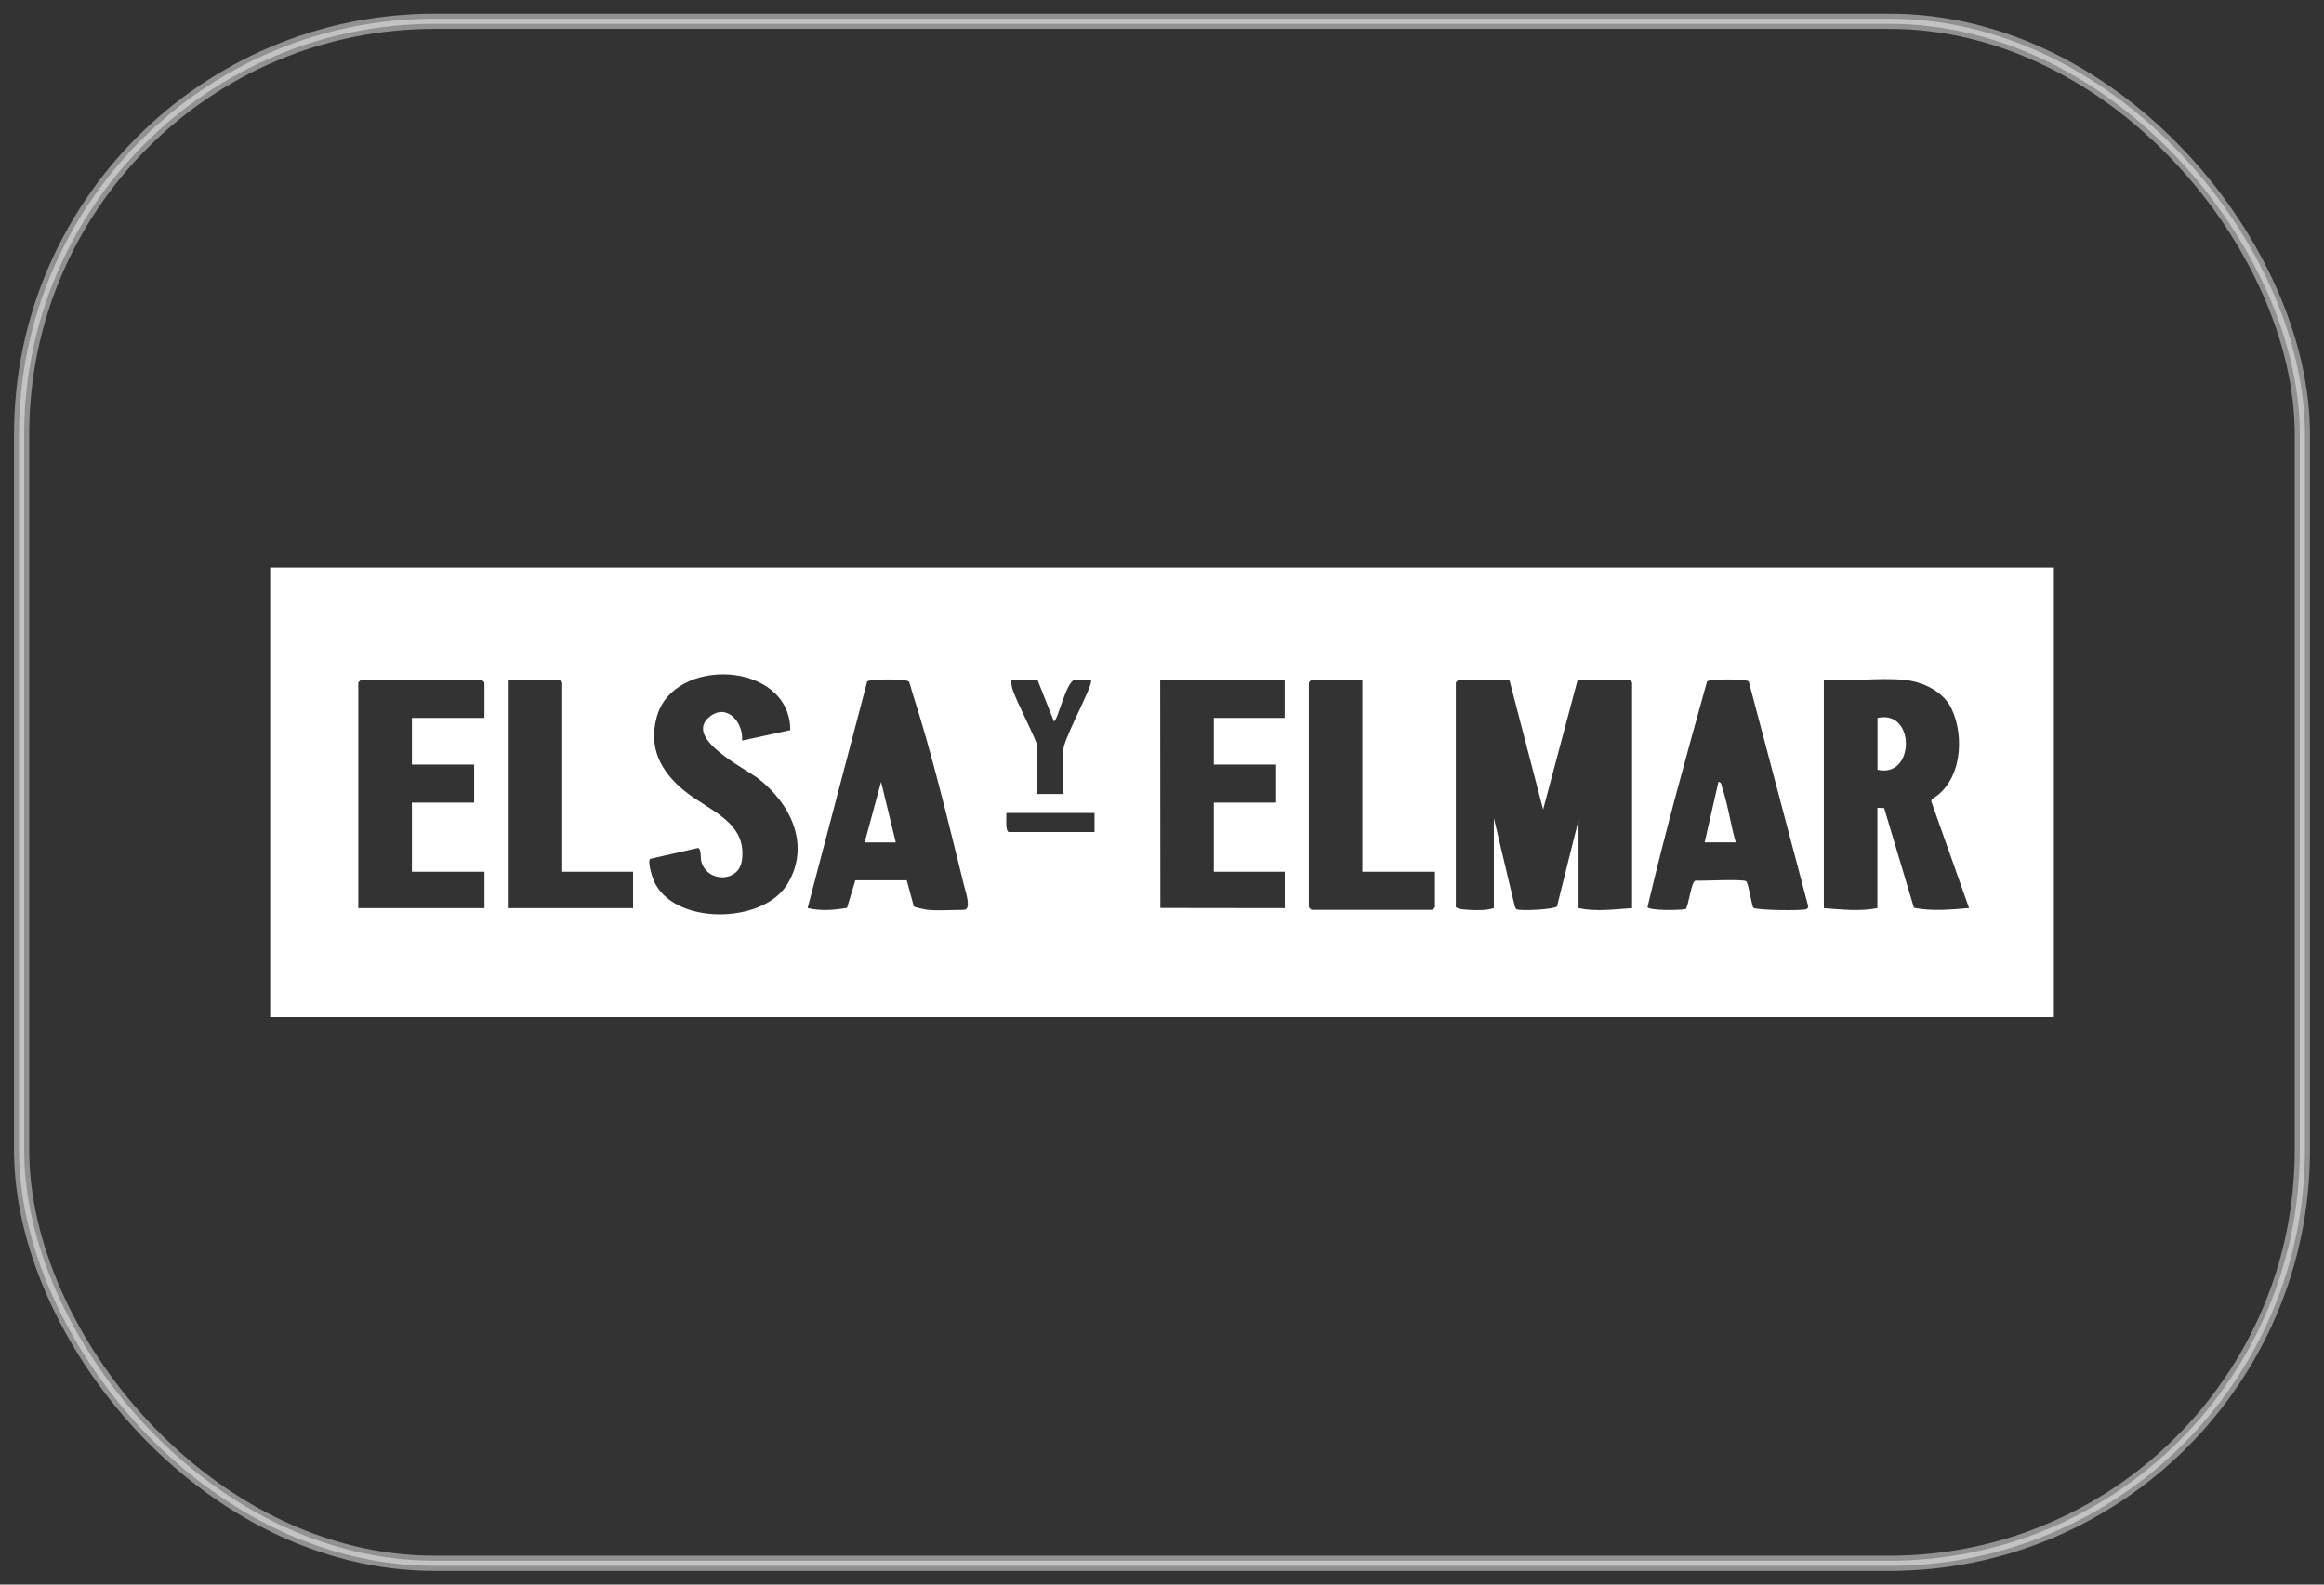
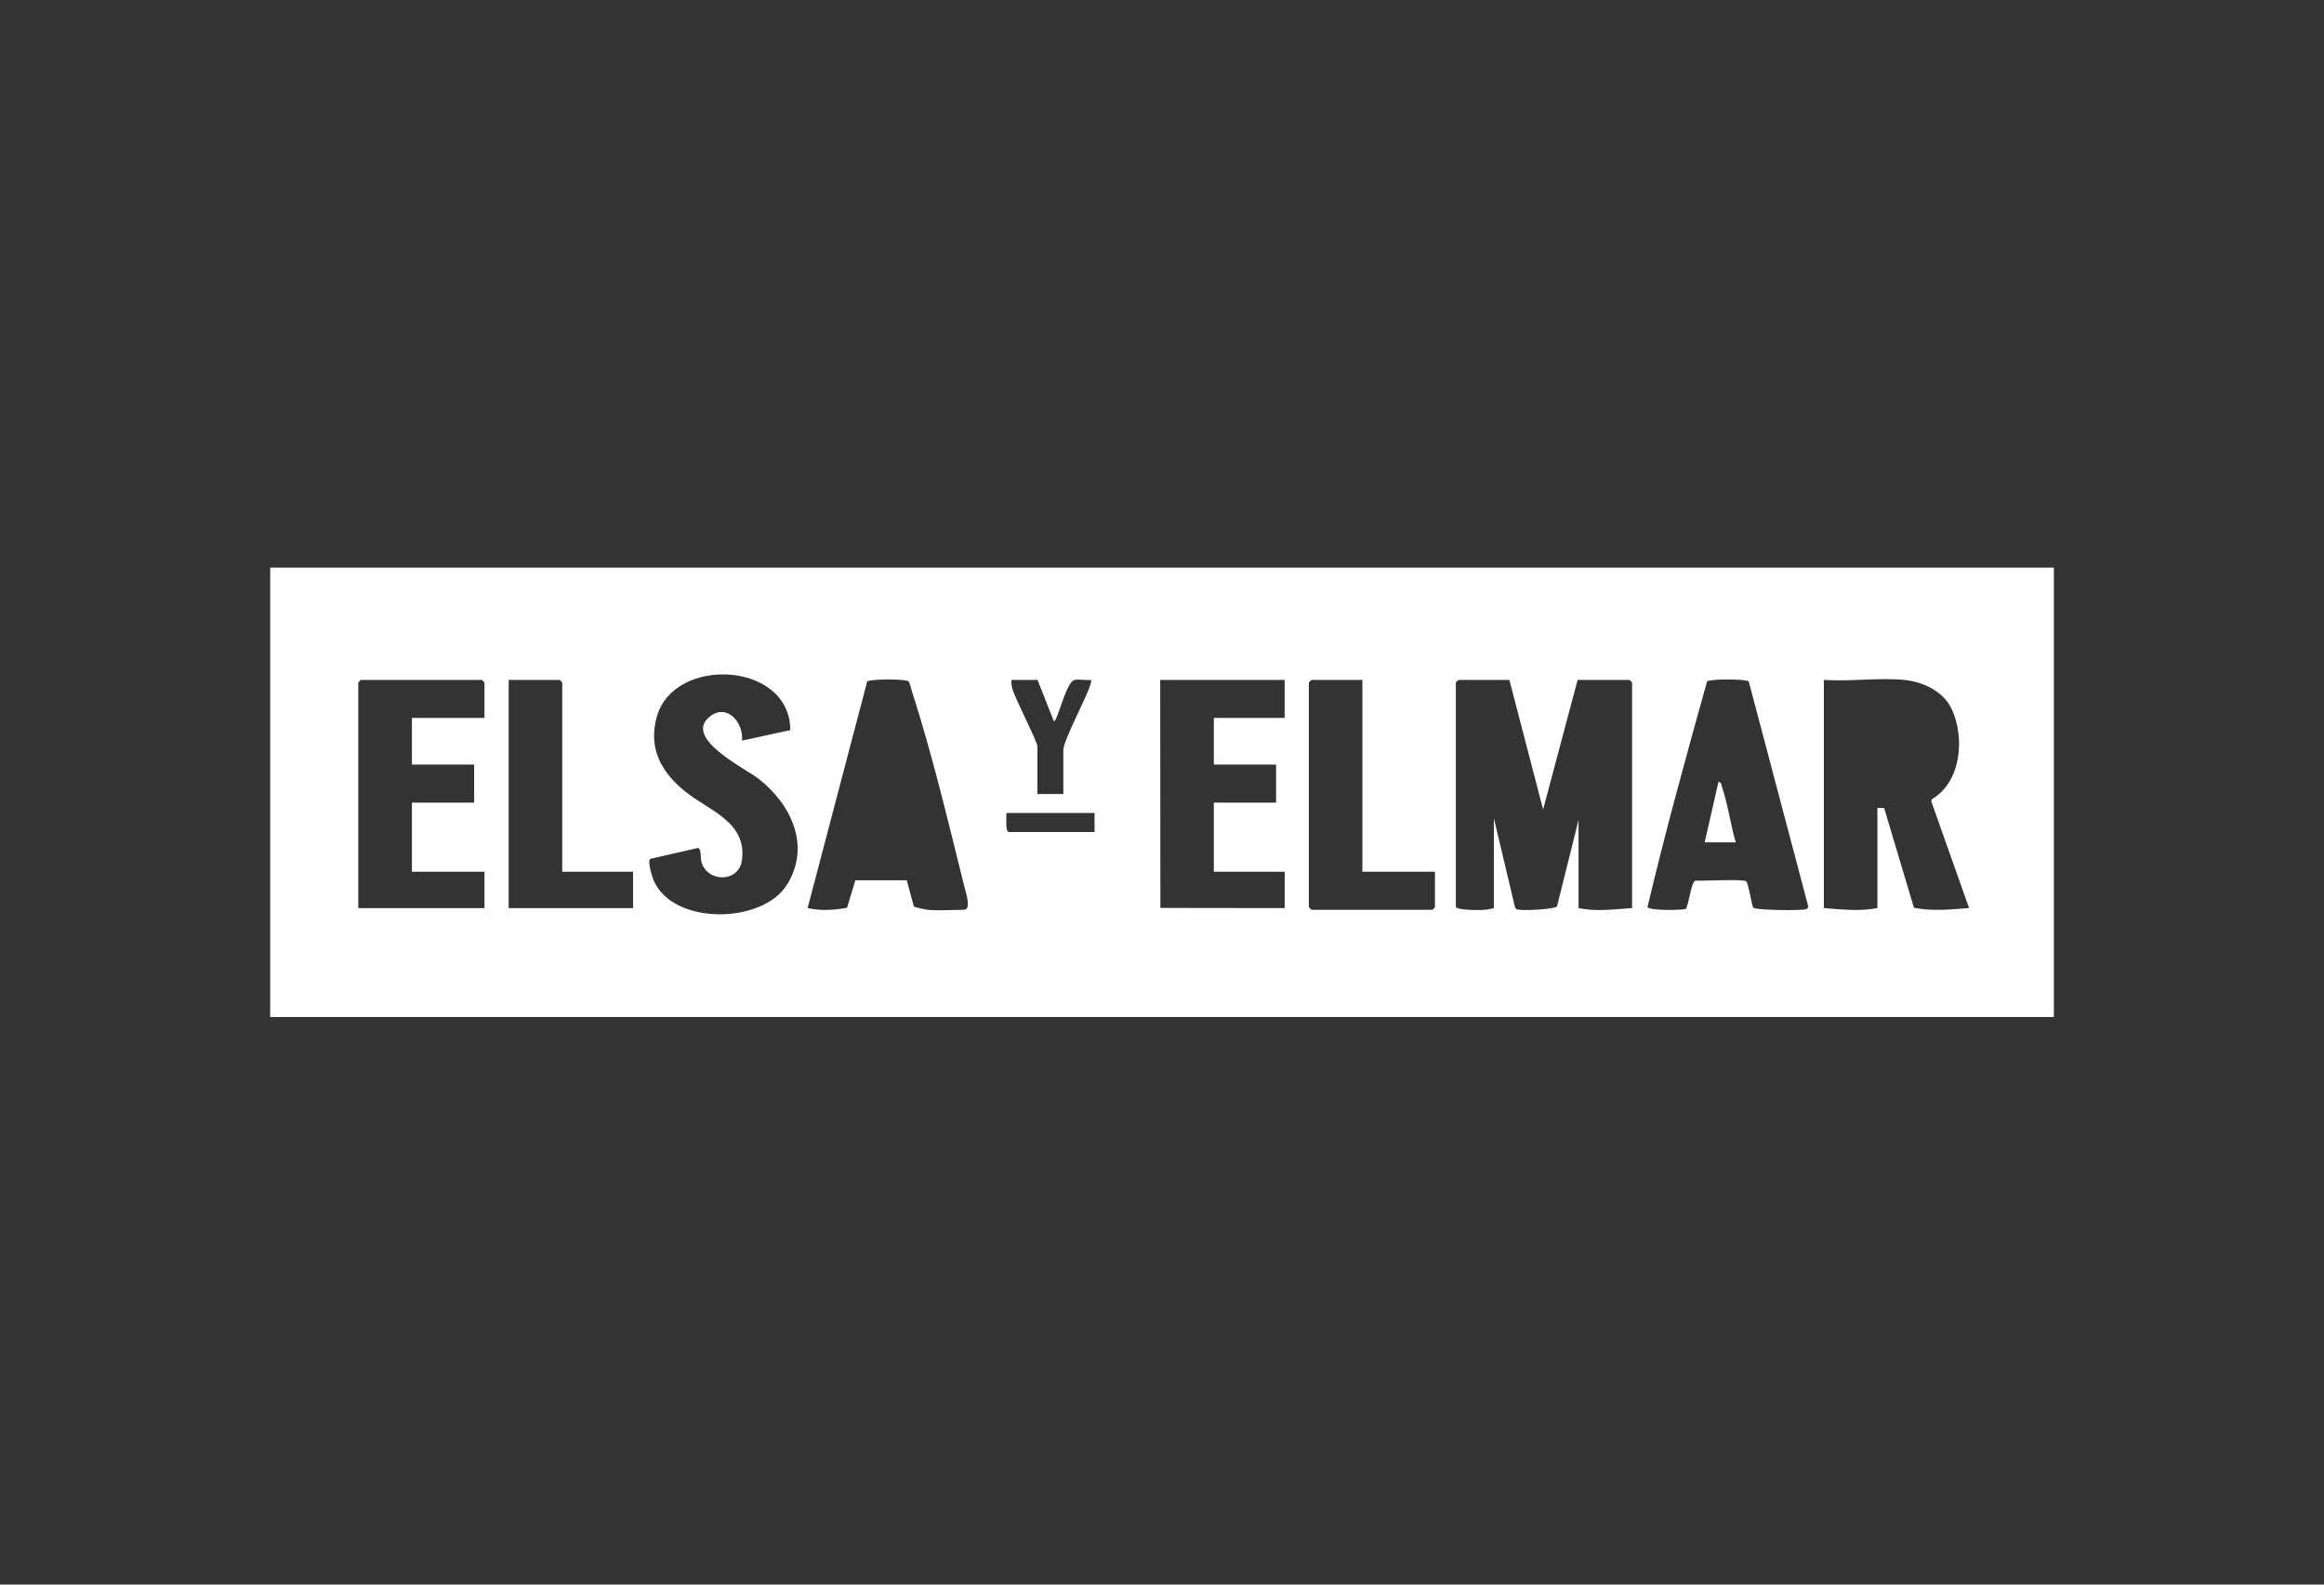
<svg xmlns="http://www.w3.org/2000/svg" viewBox="0 0 286 195" id="Layer_1">
  <rect x="0" y="0" width="286" height="195" fill="#333333" stroke="none" />
  <defs>
    <style>.cls-1{stroke-miterlimit:10;}.cls-1,.cls-2{fill:none;opacity:.46;stroke:#fff;stroke-width:1.25px;}.cls-3{fill:#fff;}</style>
  </defs>
  <path d="M33.25,69.85v55.3h219.51v-55.3H33.25ZM124.49,83.67h3.19l2.02,5.1c.46,0,1.49-4.9,2.55-5.1.59-.11,1.39.08,2.02,0,.04.24-.03.43-.1.65-.52,1.63-3.31,6.82-3.31,7.97v5.42h-3.19v-5.85c0-.61-2.74-5.83-3.09-7.12-.1-.36-.14-.7-.1-1.07ZM59.62,88.35h-8.93v5.74h7.66v4.68h-7.66v8.51h8.93v4.47h-15.53v-27.76s.3-.32.32-.32h14.89s.32.3.32.32v4.36ZM77.91,111.75h-15.31v-28.08h6.27s.32.3.32.32v23.29h8.72v4.47ZM96.84,108.88c-3.03,4.87-14.1,5.01-16.42-.59-.18-.45-.78-2.36-.39-2.6l5.87-1.34c.42.07.29,1.22.41,1.68.7,2.59,4.6,2.61,4.99-.13.68-4.79-4.08-6.12-7.1-8.6-2.88-2.36-4.44-5.29-3.37-9.1,2.1-7.52,16.4-6.83,16.43,1.65l-5.94,1.29c.2-2.2-1.83-4.62-3.94-2.98-3.42,2.65,4.32,6.39,5.95,7.66,4.02,3.13,6.5,8.27,3.51,13.08ZM118.64,111.96c-1.4,0-3.12.13-4.47,0-.25-.03-1.62-.3-1.71-.42l-.87-3.21h-6.33s-1.02,3.38-1.02,3.38c-1.6.29-3.25.41-4.85.03l7.33-27.87c.24-.33,4.82-.35,5.11,0,.15.18.32.96.42,1.28,2.39,7.36,4.51,16.24,6.39,23.82.17.7.97,2.98,0,2.98ZM134.7,102.39h-10.53c-.49,0-.29-1.91-.32-2.34h10.85v2.34ZM158.1,88.35h-8.72v5.74h7.66v4.68h-7.66v8.51h8.72v4.47l-15.3-.02-.02-28.06h15.31v4.68ZM176.6,111.64s-.3.32-.32.32h-14.89s-.32-.3-.32-.32v-27.65s.3-.32.32-.32h6.27v23.61h8.93v4.36ZM200.85,111.75c-2.19.14-4.42.46-6.59,0v-10.85l-2.65,10.64c-.28.37-4.62.6-5.02.33l-.16-.27-2.59-10.91v11.06c-.92.28-1.92.26-2.88.22-.51-.02-1.46-.07-1.8-.33v-27.65s.3-.32.32-.32h6.27l4.15,15.95,4.25-15.95h6.38s.32.3.32.32v27.76ZM222.34,111.86c-.4.24-6.23.15-6.56-.15-.19-.17-.55-2.76-.87-3.24-.23-.33-5.44-.04-6.27-.1-.53.18-.79,2.91-1.18,3.49-.67.16-4.58.22-4.71-.25,2.2-9.3,4.77-18.58,7.33-27.76.39-.32,4.89-.31,5.13.02l7.3,27.59c.06.16-.04.31-.17.39ZM235.54,111.72l-3.67-12.28-.83-.03v12.34c-2.19.42-4.4.17-6.59,0v-28.08c3.18.22,6.76-.3,9.89,0,2.29.22,4.8,1.4,5.82,3.54,1.67,3.49,1.23,9.04-2.43,11.14l-.06.27,4.65,13.12c-2.26.18-4.53.42-6.78-.03Z" class="cls-3" />
-   <path d="M231.05,88.35v6.38c4.64,1.07,4.69-7.46,0-6.38Z" class="cls-3" />
  <path d="M211.48,96.22l-1.7,7.44h3.83c-.65-2.19-.94-4.57-1.67-6.73-.09-.28-.06-.65-.45-.72Z" class="cls-3" />
-   <polygon points="106.41 103.67 110.24 103.67 108.43 96.22 106.41 103.67" class="cls-3" />
-   <rect ry="51.14" rx="51.14" height="190.38" width="281.3" y="2.31" x="2.35" class="cls-1" />
-   <rect ry="50.51" rx="50.51" height="189.14" width="280.05" y="2.93" x="2.97" class="cls-2" />
</svg>